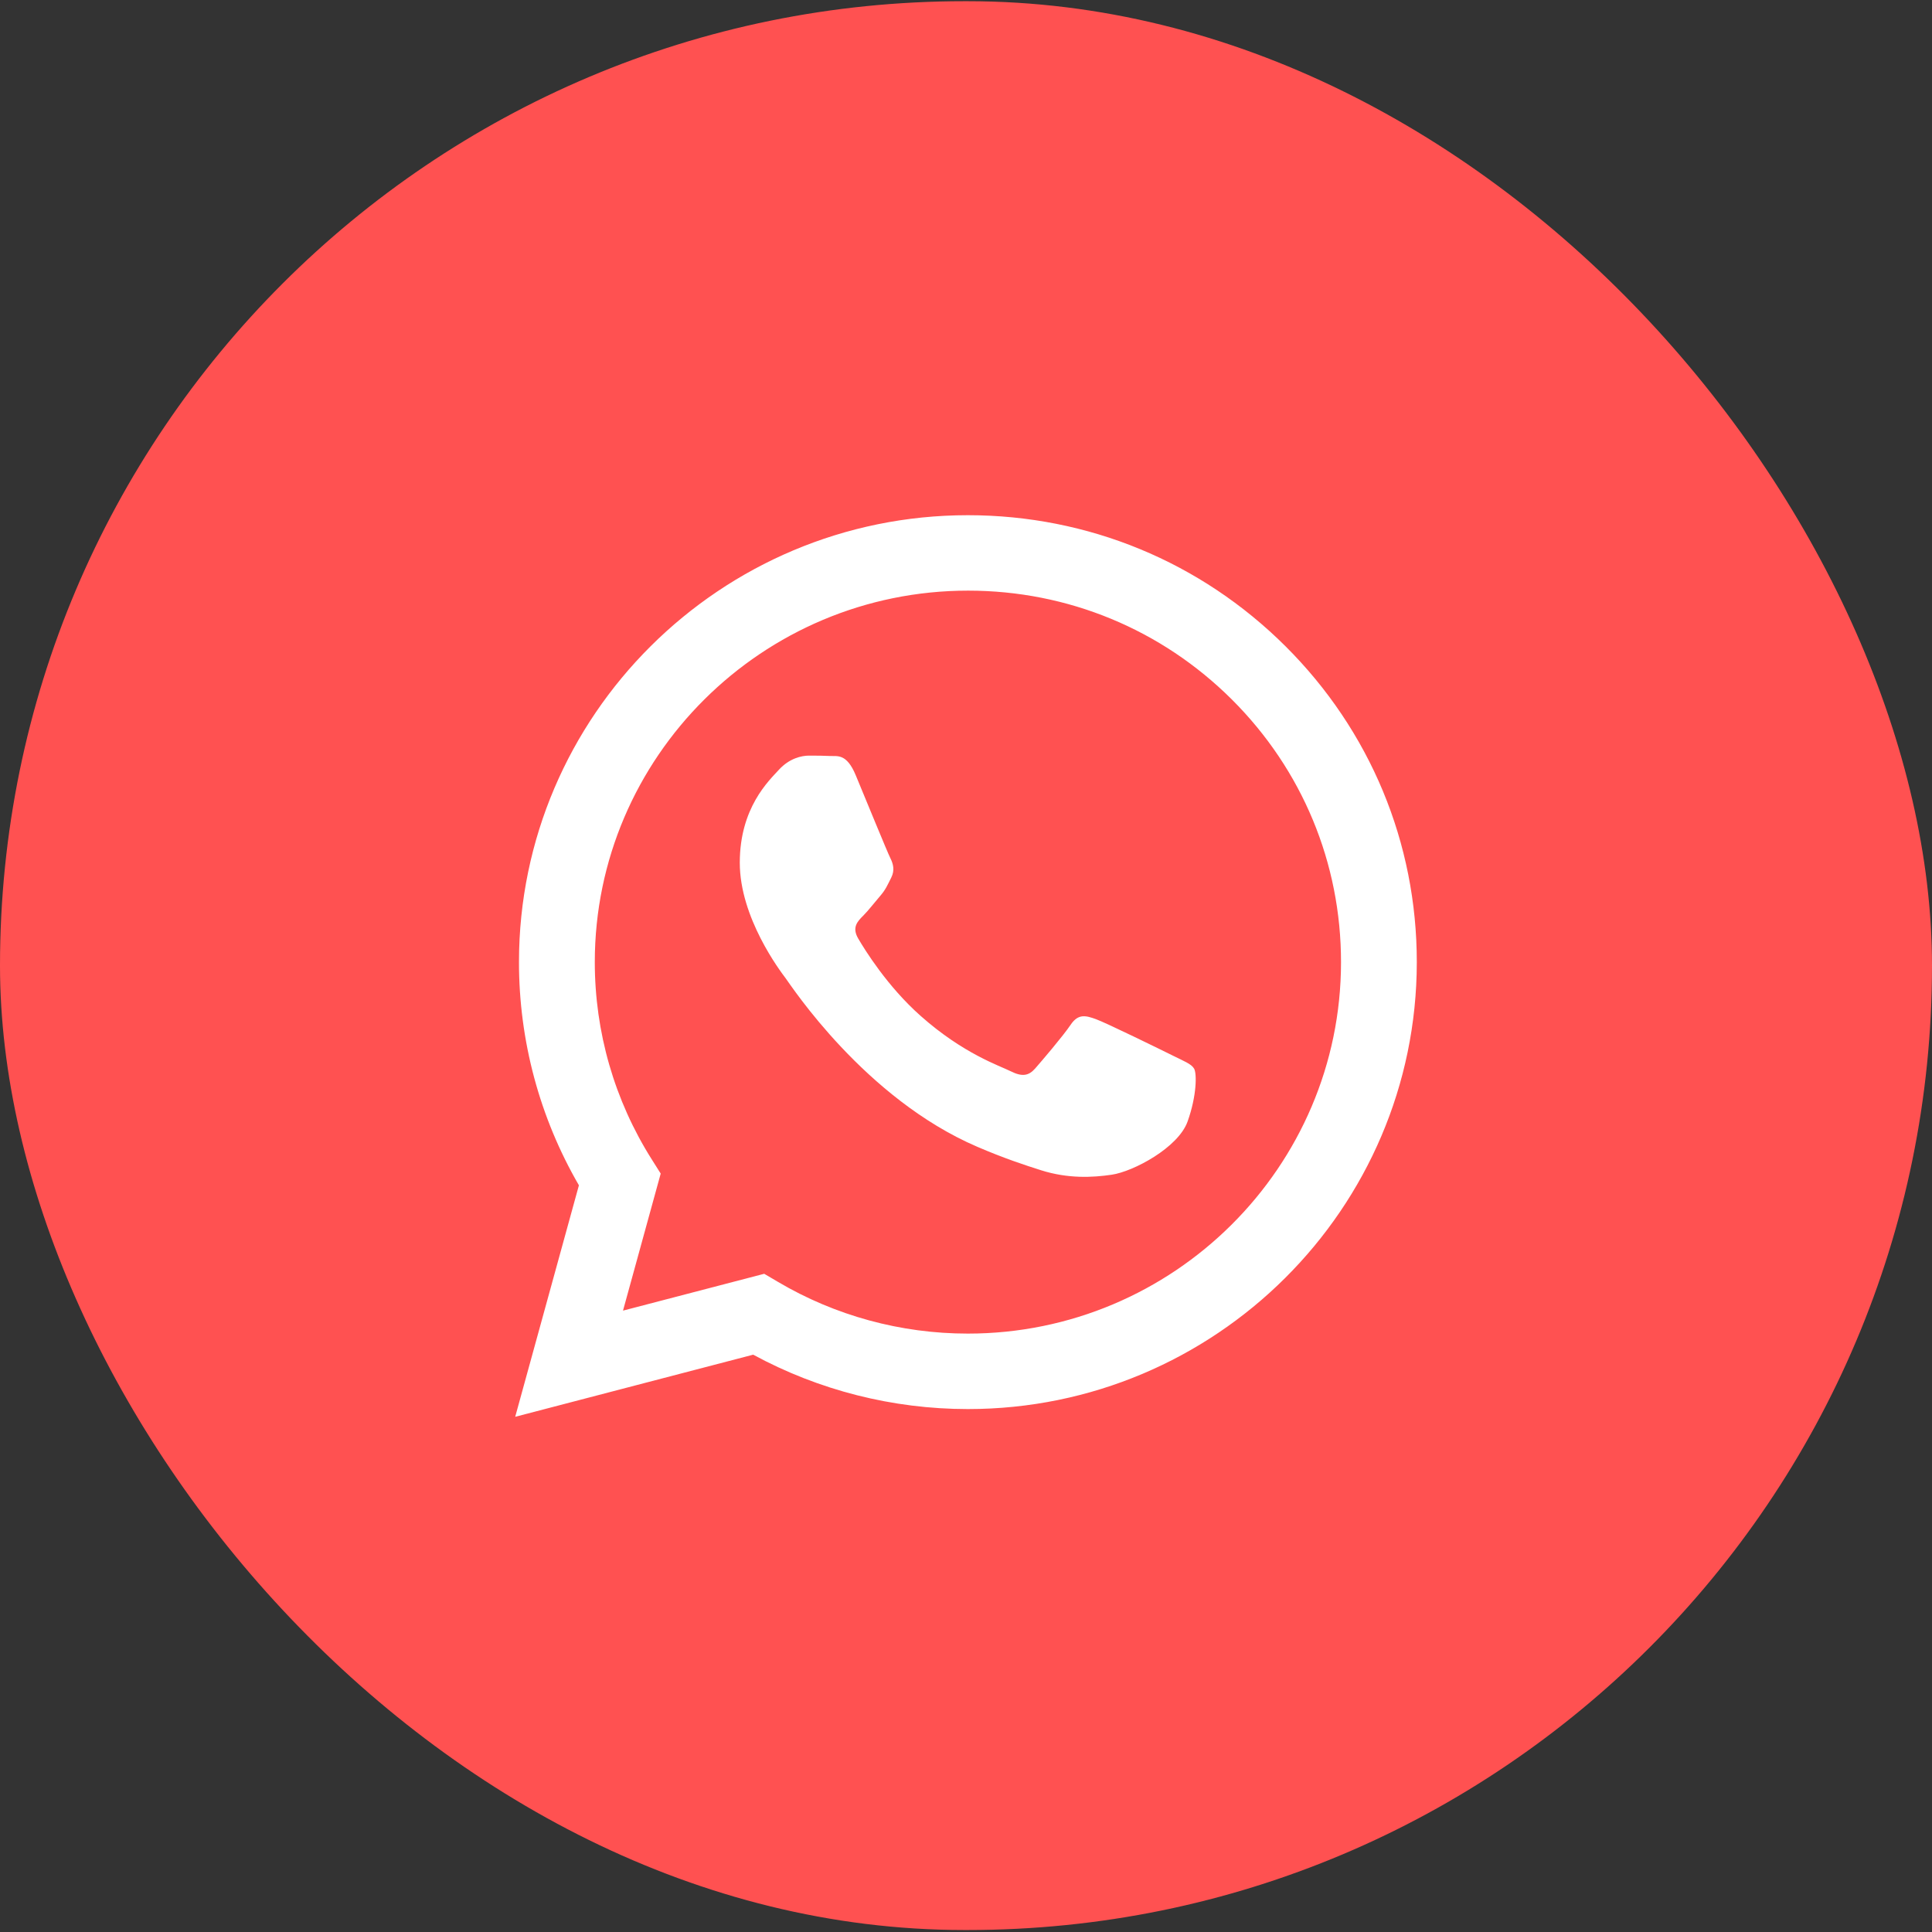
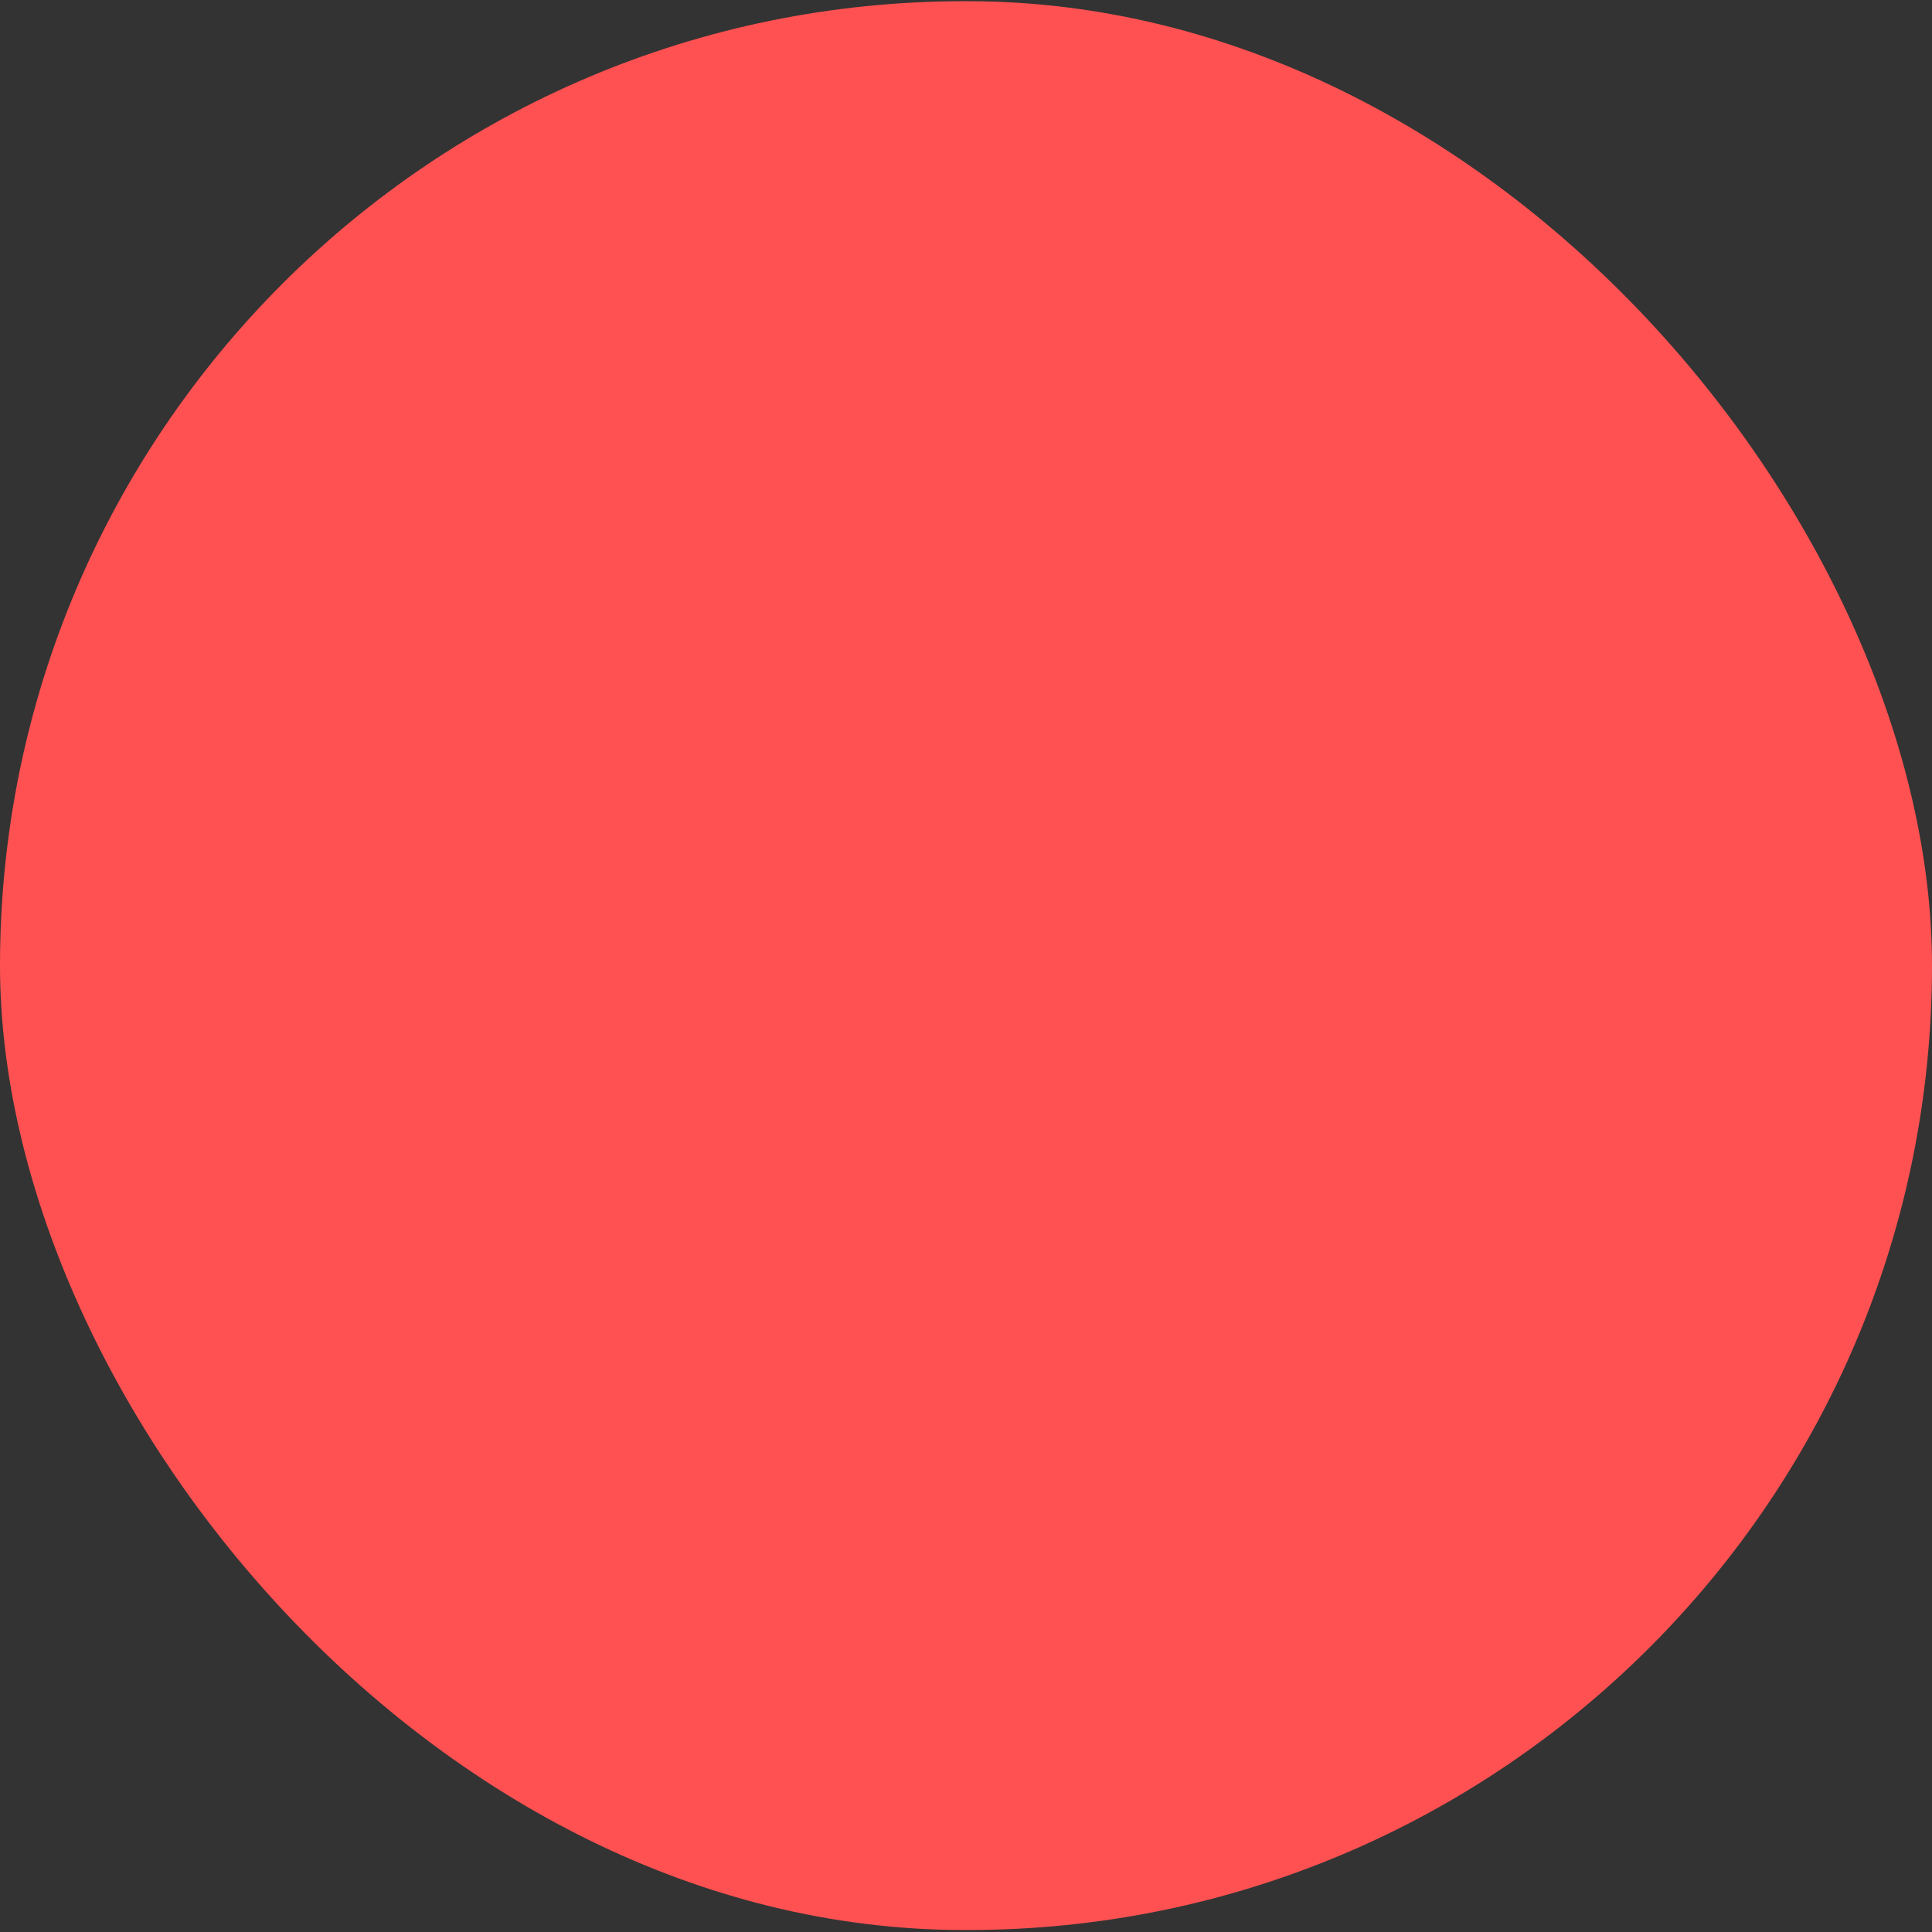
<svg xmlns="http://www.w3.org/2000/svg" width="45" height="45" viewBox="0 0 45 45" fill="none">
  <rect x="0" y="0" width="45" height="45" fill="#333333" stroke="none" />
  <rect y="0.028" width="45" height="44.926" rx="22.463" fill="#FF5151" />
-   <path fill-rule="evenodd" clip-rule="evenodd" d="M29.941 15.052C27.966 13.085 25.341 12.001 22.544 12C16.781 12 12.091 16.667 12.088 22.405C12.087 24.239 12.569 26.03 13.484 27.608L12 33L17.543 31.553C19.07 32.382 20.79 32.819 22.539 32.82H22.544C28.306 32.82 32.997 28.152 33 22.413C33.002 19.634 31.915 17.018 29.941 15.052ZM22.544 31.062H22.541C20.981 31.062 19.452 30.645 18.118 29.856L17.8 29.669L14.511 30.527L15.389 27.335L15.183 27.008C14.312 25.631 13.853 24.039 13.854 22.405C13.856 17.637 17.755 13.757 22.549 13.757C24.87 13.757 27.052 14.658 28.693 16.293C30.333 17.928 31.236 20.101 31.235 22.412C31.233 27.182 27.334 31.062 22.544 31.062ZM27.311 24.584C27.05 24.454 25.766 23.825 25.526 23.738C25.287 23.651 25.113 23.608 24.938 23.868C24.763 24.128 24.263 24.714 24.11 24.888C23.958 25.061 23.805 25.083 23.544 24.953C23.283 24.822 22.441 24.548 21.443 23.662C20.666 22.973 20.142 22.121 19.989 21.86C19.837 21.6 19.974 21.46 20.104 21.33C20.221 21.214 20.365 21.026 20.496 20.874C20.628 20.724 20.671 20.615 20.759 20.441C20.846 20.268 20.803 20.116 20.737 19.985C20.671 19.856 20.148 18.576 19.931 18.055C19.72 17.547 19.504 17.617 19.343 17.609C19.191 17.601 19.017 17.6 18.842 17.6C18.668 17.6 18.385 17.665 18.146 17.925C17.907 18.186 17.231 18.815 17.231 20.095C17.231 21.375 18.168 22.611 18.298 22.784C18.428 22.958 20.14 25.584 22.761 26.71C23.384 26.978 23.871 27.138 24.25 27.258C24.876 27.456 25.446 27.428 25.896 27.361C26.398 27.287 27.442 26.732 27.66 26.125C27.878 25.518 27.878 24.996 27.812 24.889C27.747 24.779 27.573 24.715 27.311 24.584Z" fill="white" />
</svg>